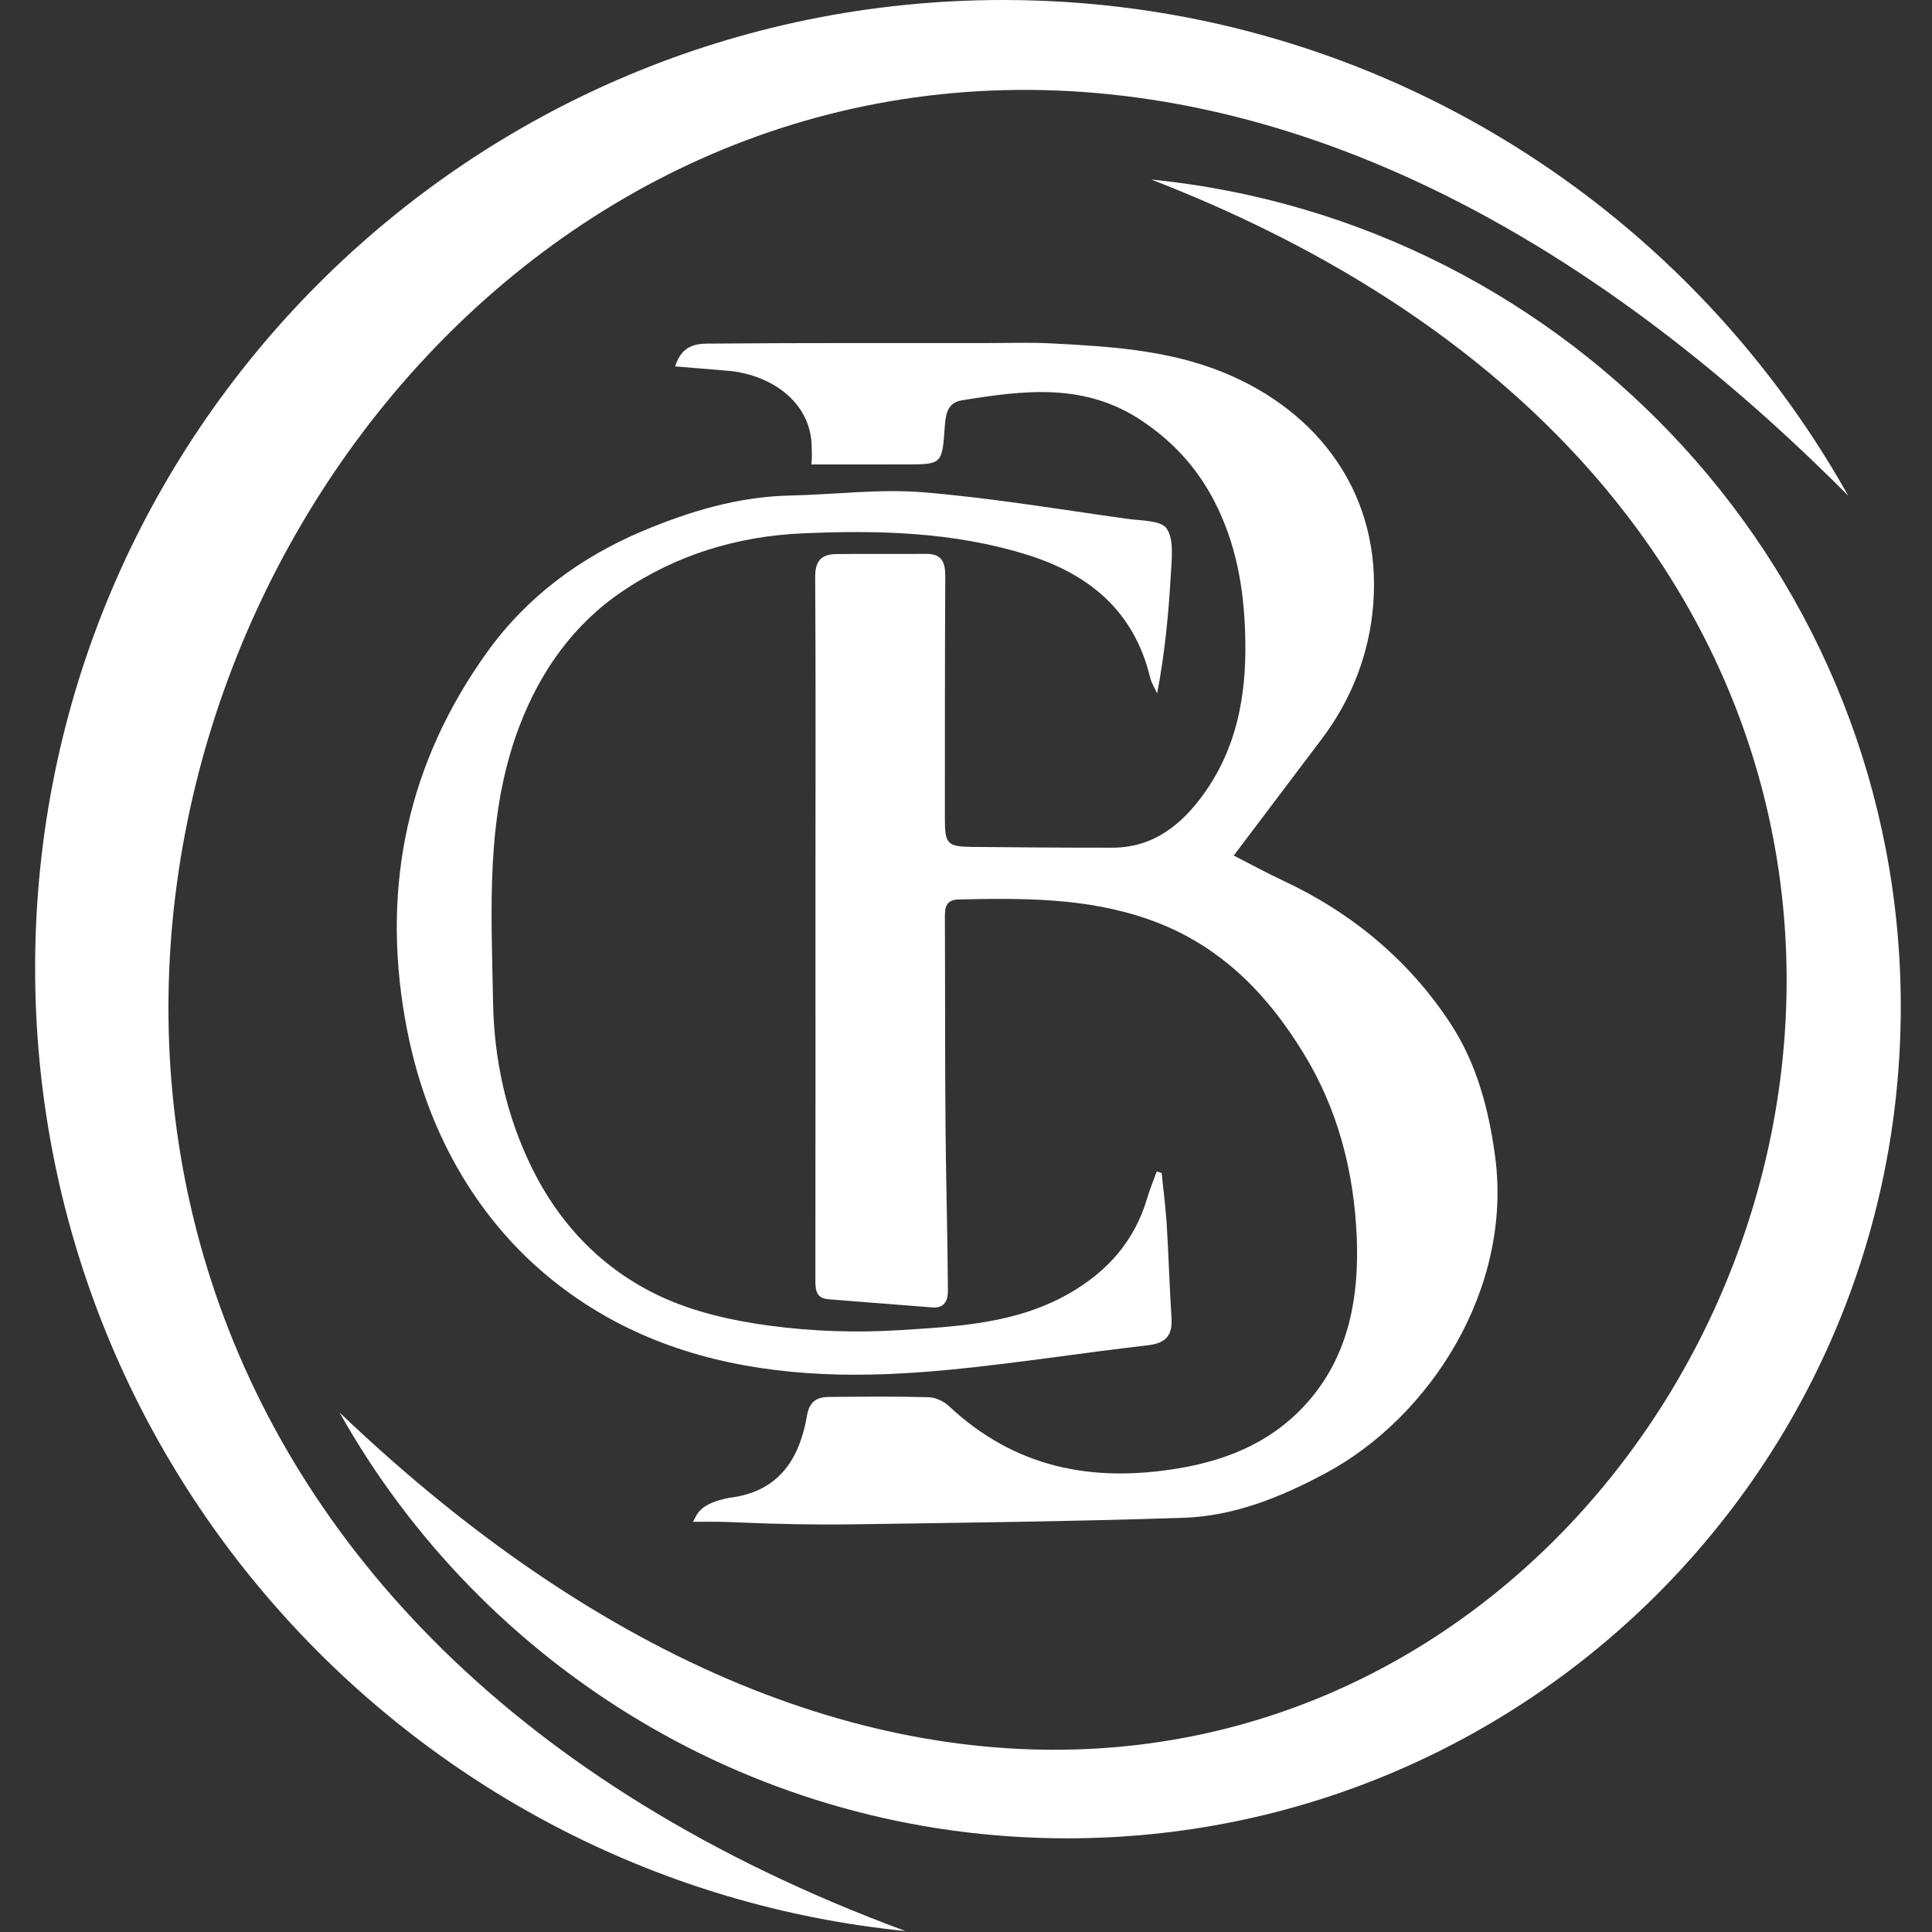
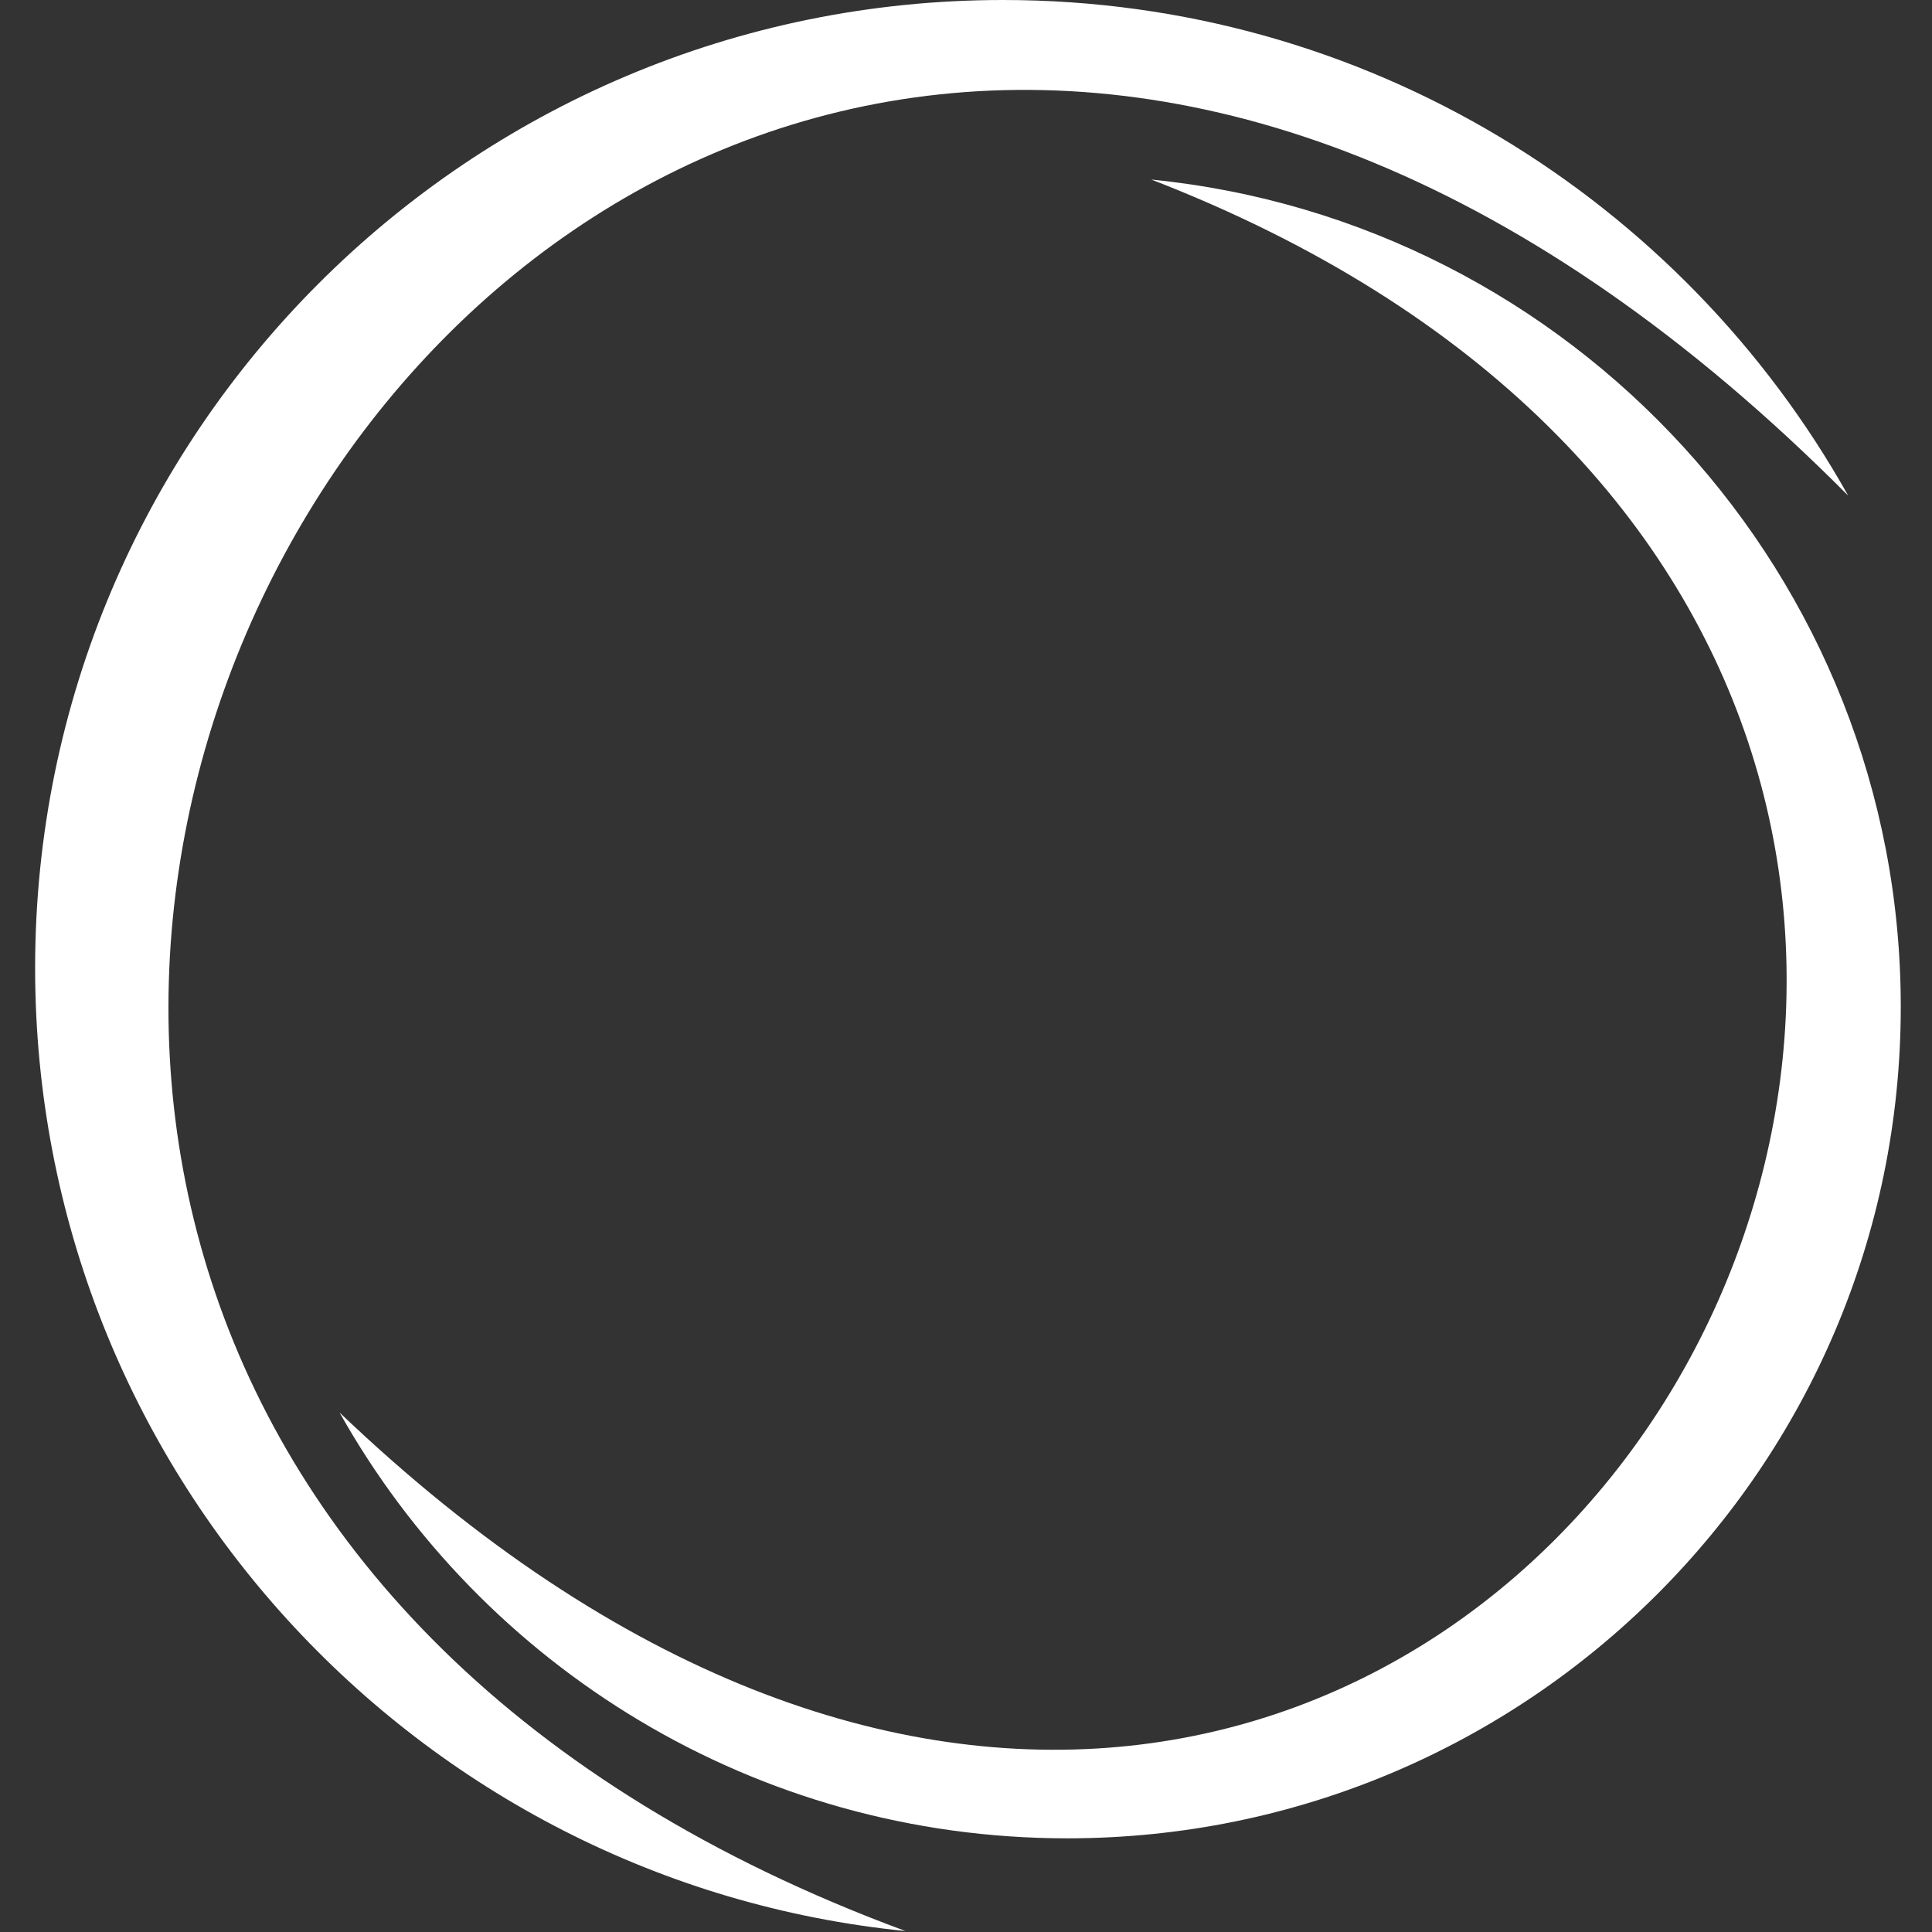
<svg xmlns="http://www.w3.org/2000/svg" width="128" height="128" viewBox="0 0 128 128" fill="none">
  <rect x="0" y="0" width="128" height="128" fill="#333333" stroke="none" />
-   <path d="M53.755 30.772C53.814 30.291 53.78 29.968 53.775 29.603C53.742 26.544 50.938 24.775 48.179 24.561C47.091 24.475 46.002 24.38 44.727 24.273C45.239 22.668 46.38 22.771 47.279 22.763C53.268 22.712 59.26 22.732 65.249 22.73C66.715 22.73 68.181 22.675 69.642 22.75C73.521 22.95 77.402 23.185 81.061 24.677C87.409 27.268 91.565 32.83 90.978 40.083C90.719 43.285 89.564 46.315 87.58 48.943C85.661 51.484 83.743 54.026 81.739 56.682C82.783 57.215 83.875 57.815 85.002 58.342C89.571 60.478 93.334 63.604 96.093 67.801C97.82 70.431 98.632 73.462 99.054 76.606C100.23 85.375 94.756 93.9 87.792 97.621C84.805 99.217 81.744 100.448 78.385 100.559C71.082 100.799 63.775 100.885 56.467 100.991C53.972 101.027 51.471 100.973 48.976 100.867C48.278 100.838 48.014 100.82 46.905 100.82C46.511 100.82 46.457 100.825 45.919 100.825C46.201 100.267 46.387 99.61 48.314 99.235C51.562 98.847 52.963 96.711 53.465 93.792C53.628 92.845 54.117 92.556 54.931 92.55C57.129 92.535 59.327 92.509 61.523 92.569C61.978 92.582 62.523 92.832 62.862 93.15C67.224 97.239 72.337 98.252 78.121 97.275C81.594 96.688 84.557 95.356 86.81 92.693C89.413 89.61 90.047 85.817 89.887 81.961C89.708 77.656 88.653 73.513 86.362 69.779C83.875 65.725 80.72 62.518 76.06 60.897C71.944 59.464 67.749 59.501 63.514 59.591C62.655 59.609 62.598 60.139 62.601 60.809C62.624 65.376 62.603 69.942 62.642 74.509C62.671 78.163 62.779 81.817 62.802 85.47C62.808 86.05 62.65 86.694 61.776 86.621C59.472 86.432 57.165 86.269 54.861 86.076C54.042 86.006 54.021 85.419 54.021 84.757C54.034 76.094 54.026 67.434 54.026 58.771C54.026 51.919 54.052 45.069 54.008 38.216C54 37.128 54.455 36.719 55.415 36.709C57.395 36.686 59.379 36.711 61.362 36.696C62.404 36.688 62.632 37.262 62.627 38.185C62.598 43.528 62.603 48.87 62.601 54.215C62.598 55.911 62.756 56.095 64.406 56.111C67.501 56.142 70.599 56.165 73.694 56.162C76.378 56.16 78.248 54.678 79.727 52.633C81.907 49.62 82.561 46.196 82.507 42.524C82.463 39.437 82.023 36.489 80.689 33.683C79.549 31.289 77.943 29.424 75.693 27.904C71.871 25.323 67.845 25.859 63.736 26.521C62.735 26.681 62.65 27.501 62.593 28.289C62.412 30.769 62.42 30.769 59.937 30.769C58.042 30.772 55.792 30.772 53.755 30.772Z" fill="white" />
-   <path d="M76.96 77.708C77.076 78.851 77.229 79.991 77.299 81.136C77.425 83.19 77.48 85.248 77.614 87.301C77.692 88.478 77.244 88.99 76.039 89.129C71.716 89.626 67.41 90.308 63.079 90.733C60.232 91.012 57.344 91.164 54.492 91.03C48.896 90.766 43.527 89.473 38.764 86.378C35.638 84.348 33.052 81.747 31.022 78.566C28.827 75.129 27.511 71.396 26.82 67.421C25.287 58.598 27.05 50.471 32.279 43.197C34.904 39.545 38.451 36.916 42.599 35.173C45.712 33.864 48.927 32.903 52.353 32.83C55.291 32.768 58.246 32.377 61.155 32.615C65.691 32.985 70.193 33.751 74.705 34.376C75.613 34.503 76.934 34.472 77.299 35.023C77.787 35.757 77.63 36.993 77.573 38.007C77.425 40.634 77.18 43.254 76.663 45.94C76.505 45.586 76.285 45.247 76.197 44.878C75.134 40.484 72.163 38.03 68.01 36.742C63.146 35.235 58.161 35.113 53.134 35.338C48.831 35.532 44.825 36.763 41.28 39.145C38.025 41.33 35.806 44.441 34.404 48.133C32.15 54.073 32.558 60.269 32.667 66.415C32.734 70.193 33.533 73.881 35.209 77.312C37.086 81.16 39.969 84.141 43.817 85.918C46.051 86.95 48.58 87.511 51.037 87.836C53.853 88.209 56.749 88.307 59.586 88.126C63.423 87.883 67.312 87.707 70.821 85.703C73.399 84.229 75.176 82.204 76.014 79.352C76.187 78.763 76.427 78.194 76.637 77.617C76.745 77.646 76.851 77.677 76.96 77.708Z" fill="white" />
  <path d="M59.992 127.937C27.61 124.695 2.327 97.365 2.327 64.129C2.327 28.712 31.039 0 66.456 0C90.512 0 111.474 13.245 122.448 32.84C37.495 -52.622 -43.831 89.6 59.992 127.937Z" fill="white" />
  <path d="M76.277 11.895C104.16 14.679 125.931 38.157 125.931 66.706C125.931 97.13 101.208 121.794 70.71 121.794C49.996 121.794 31.946 110.416 22.497 93.584C96.969 164.719 165.107 46.287 76.277 11.895Z" fill="white" />
</svg>